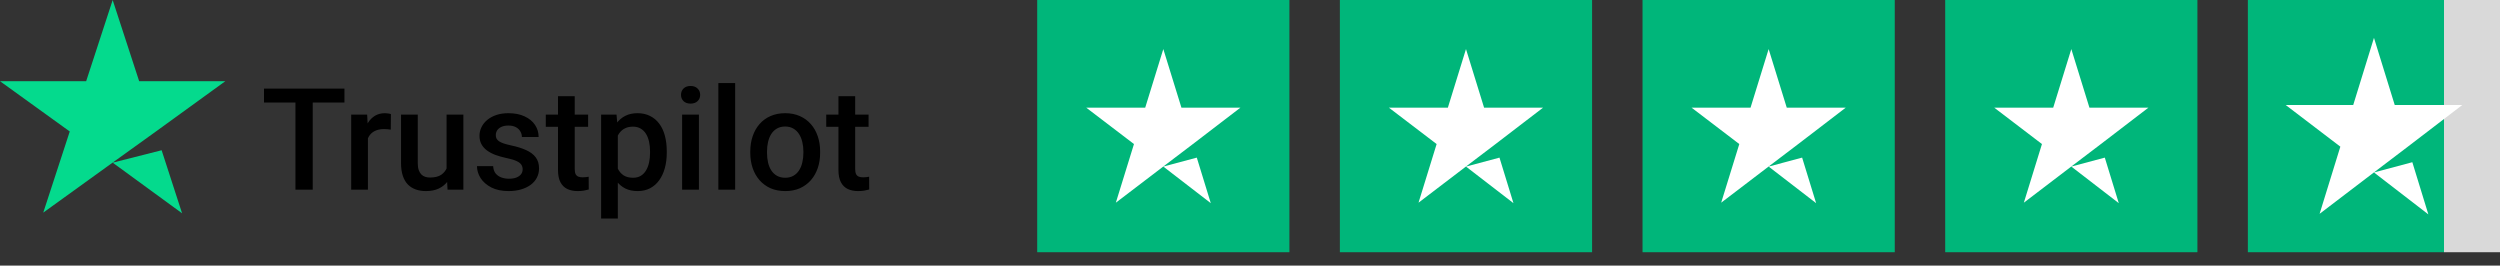
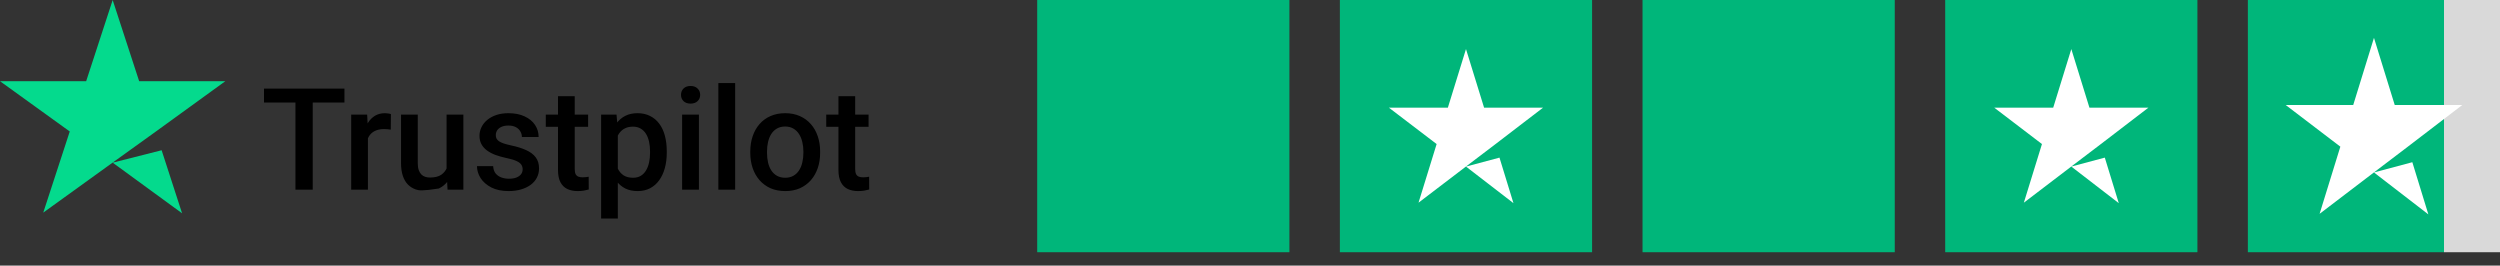
<svg xmlns="http://www.w3.org/2000/svg" width="160" height="17" viewBox="0 0 160 17" fill="none">
  <rect x="0" y="0" width="160" height="17" fill="#333333" stroke="none" />
  <path d="M7.211 10.41L10.344 9.616L11.653 13.651L7.211 10.41ZM14.421 5.196H8.906L7.211 0.002L5.515 5.196H0L4.464 8.415L2.768 13.608L7.232 10.389L9.979 8.415L14.421 5.196Z" fill="#04DA8D" />
-   <path d="M20.015 5.671V12.14H18.909V5.671H20.015ZM22.045 5.671V6.56H16.896V5.671H22.045ZM23.547 8.248V12.14H22.476V7.333H23.498L23.547 8.248ZM25.018 7.302L25.009 8.297C24.944 8.285 24.872 8.276 24.795 8.27C24.721 8.264 24.647 8.261 24.573 8.261C24.39 8.261 24.228 8.288 24.089 8.341C23.95 8.392 23.833 8.466 23.738 8.563C23.646 8.658 23.575 8.774 23.525 8.91C23.474 9.046 23.445 9.199 23.436 9.368L23.192 9.385C23.192 9.083 23.221 8.803 23.28 8.546C23.34 8.288 23.428 8.061 23.547 7.866C23.668 7.67 23.82 7.518 24 7.408C24.184 7.299 24.395 7.244 24.636 7.244C24.701 7.244 24.77 7.25 24.844 7.262C24.921 7.273 24.979 7.287 25.018 7.302ZM28.581 11.007V7.333H29.656V12.14H28.643L28.581 11.007ZM28.732 10.007L29.092 9.998C29.092 10.321 29.056 10.619 28.985 10.891C28.914 11.161 28.804 11.396 28.656 11.598C28.508 11.796 28.319 11.952 28.088 12.064C27.857 12.174 27.58 12.229 27.257 12.229C27.023 12.229 26.808 12.195 26.613 12.127C26.417 12.058 26.248 11.953 26.106 11.811C25.967 11.669 25.859 11.484 25.782 11.256C25.705 11.028 25.666 10.755 25.666 10.438V7.333H26.737V10.447C26.737 10.622 26.758 10.768 26.799 10.887C26.841 11.002 26.897 11.096 26.968 11.167C27.039 11.238 27.122 11.288 27.217 11.318C27.312 11.348 27.412 11.362 27.519 11.362C27.824 11.362 28.064 11.303 28.239 11.185C28.416 11.063 28.542 10.9 28.616 10.696C28.693 10.492 28.732 10.262 28.732 10.007ZM33.45 10.838C33.45 10.732 33.423 10.635 33.37 10.549C33.317 10.46 33.215 10.38 33.064 10.309C32.916 10.238 32.696 10.173 32.406 10.114C32.151 10.058 31.917 9.991 31.704 9.914C31.494 9.834 31.313 9.738 31.162 9.625C31.011 9.513 30.894 9.379 30.811 9.225C30.728 9.071 30.687 8.894 30.687 8.692C30.687 8.497 30.73 8.312 30.816 8.137C30.901 7.962 31.024 7.808 31.184 7.675C31.344 7.542 31.538 7.436 31.766 7.359C31.997 7.282 32.255 7.244 32.539 7.244C32.942 7.244 33.287 7.312 33.575 7.448C33.865 7.582 34.087 7.764 34.241 7.995C34.395 8.223 34.472 8.48 34.472 8.768H33.401C33.401 8.64 33.369 8.522 33.303 8.412C33.241 8.3 33.147 8.209 33.019 8.141C32.892 8.07 32.732 8.035 32.539 8.035C32.356 8.035 32.203 8.064 32.082 8.124C31.963 8.18 31.874 8.254 31.815 8.346C31.759 8.438 31.731 8.538 31.731 8.648C31.731 8.728 31.745 8.8 31.775 8.865C31.808 8.928 31.861 8.985 31.935 9.039C32.009 9.089 32.11 9.137 32.237 9.181C32.367 9.225 32.531 9.268 32.726 9.31C33.093 9.387 33.409 9.486 33.672 9.607C33.939 9.726 34.143 9.88 34.285 10.069C34.428 10.256 34.499 10.493 34.499 10.78C34.499 10.994 34.453 11.189 34.361 11.367C34.272 11.542 34.142 11.694 33.97 11.824C33.798 11.952 33.592 12.051 33.352 12.122C33.115 12.193 32.849 12.229 32.553 12.229C32.117 12.229 31.748 12.152 31.446 11.998C31.144 11.841 30.915 11.641 30.758 11.398C30.604 11.152 30.527 10.897 30.527 10.634H31.562C31.574 10.832 31.628 10.991 31.726 11.109C31.827 11.225 31.951 11.309 32.099 11.362C32.251 11.413 32.406 11.438 32.566 11.438C32.758 11.438 32.92 11.413 33.05 11.362C33.181 11.309 33.28 11.238 33.348 11.149C33.416 11.057 33.45 10.954 33.45 10.838ZM37.64 7.333V8.115H34.93V7.333H37.64ZM35.712 6.155H36.782V10.812C36.782 10.96 36.803 11.074 36.844 11.154C36.889 11.231 36.95 11.282 37.027 11.309C37.104 11.336 37.194 11.349 37.298 11.349C37.372 11.349 37.443 11.345 37.511 11.336C37.579 11.327 37.634 11.318 37.675 11.309L37.68 12.127C37.591 12.153 37.487 12.177 37.369 12.198C37.253 12.218 37.12 12.229 36.969 12.229C36.723 12.229 36.505 12.186 36.316 12.1C36.126 12.011 35.978 11.867 35.871 11.669C35.765 11.47 35.712 11.207 35.712 10.878V6.155ZM39.541 8.257V13.988H38.471V7.333H39.457L39.541 8.257ZM42.673 9.692V9.785C42.673 10.135 42.632 10.459 42.549 10.758C42.469 11.054 42.349 11.313 42.189 11.536C42.032 11.755 41.838 11.925 41.607 12.047C41.376 12.168 41.11 12.229 40.807 12.229C40.508 12.229 40.246 12.174 40.021 12.064C39.799 11.952 39.611 11.793 39.457 11.589C39.303 11.385 39.178 11.145 39.084 10.869C38.992 10.591 38.927 10.286 38.888 9.954V9.594C38.927 9.242 38.992 8.922 39.084 8.634C39.178 8.347 39.303 8.1 39.457 7.893C39.611 7.685 39.799 7.525 40.021 7.413C40.243 7.3 40.502 7.244 40.799 7.244C41.101 7.244 41.369 7.303 41.603 7.422C41.837 7.537 42.034 7.703 42.194 7.919C42.354 8.132 42.474 8.39 42.554 8.692C42.634 8.991 42.673 9.325 42.673 9.692ZM41.603 9.785V9.692C41.603 9.47 41.582 9.264 41.541 9.074C41.499 8.882 41.434 8.713 41.345 8.568C41.256 8.423 41.142 8.31 41.003 8.23C40.867 8.147 40.702 8.106 40.51 8.106C40.32 8.106 40.157 8.138 40.021 8.204C39.885 8.266 39.771 8.353 39.679 8.466C39.587 8.578 39.516 8.71 39.466 8.861C39.415 9.009 39.38 9.171 39.359 9.345V10.207C39.395 10.421 39.455 10.616 39.541 10.794C39.627 10.971 39.749 11.114 39.906 11.22C40.066 11.324 40.27 11.376 40.519 11.376C40.711 11.376 40.876 11.334 41.012 11.251C41.148 11.168 41.259 11.054 41.345 10.909C41.434 10.761 41.499 10.591 41.541 10.398C41.582 10.206 41.603 10.001 41.603 9.785ZM44.731 7.333V12.14H43.655V7.333H44.731ZM43.584 6.071C43.584 5.908 43.638 5.773 43.744 5.667C43.854 5.557 44.005 5.502 44.197 5.502C44.387 5.502 44.537 5.557 44.646 5.667C44.756 5.773 44.811 5.908 44.811 6.071C44.811 6.231 44.756 6.364 44.646 6.471C44.537 6.577 44.387 6.631 44.197 6.631C44.005 6.631 43.854 6.577 43.744 6.471C43.638 6.364 43.584 6.231 43.584 6.071ZM47.05 5.316V12.14H45.975V5.316H47.05ZM48.018 9.79V9.687C48.018 9.341 48.069 9.02 48.169 8.723C48.27 8.424 48.415 8.165 48.605 7.946C48.797 7.724 49.031 7.552 49.307 7.43C49.585 7.306 49.899 7.244 50.249 7.244C50.601 7.244 50.915 7.306 51.191 7.43C51.469 7.552 51.704 7.724 51.897 7.946C52.09 8.165 52.236 8.424 52.337 8.723C52.438 9.02 52.488 9.341 52.488 9.687V9.79C52.488 10.136 52.438 10.457 52.337 10.754C52.236 11.05 52.09 11.309 51.897 11.531C51.704 11.75 51.47 11.922 51.195 12.047C50.919 12.168 50.607 12.229 50.258 12.229C49.905 12.229 49.59 12.168 49.311 12.047C49.036 11.922 48.802 11.75 48.609 11.531C48.417 11.309 48.27 11.05 48.169 10.754C48.069 10.457 48.018 10.136 48.018 9.79ZM49.089 9.687V9.79C49.089 10.006 49.111 10.21 49.156 10.403C49.2 10.595 49.27 10.764 49.364 10.909C49.459 11.054 49.581 11.168 49.729 11.251C49.877 11.334 50.053 11.376 50.258 11.376C50.456 11.376 50.628 11.334 50.773 11.251C50.921 11.168 51.042 11.054 51.137 10.909C51.232 10.764 51.302 10.595 51.346 10.403C51.393 10.21 51.417 10.006 51.417 9.79V9.687C51.417 9.474 51.393 9.273 51.346 9.083C51.302 8.891 51.23 8.72 51.133 8.572C51.038 8.424 50.917 8.309 50.769 8.226C50.623 8.14 50.45 8.097 50.249 8.097C50.047 8.097 49.873 8.14 49.724 8.226C49.579 8.309 49.459 8.424 49.364 8.572C49.27 8.72 49.2 8.891 49.156 9.083C49.111 9.273 49.089 9.474 49.089 9.687ZM55.589 7.333V8.115H52.879V7.333H55.589ZM53.661 6.155H54.731V10.812C54.731 10.96 54.752 11.074 54.794 11.154C54.838 11.231 54.899 11.282 54.976 11.309C55.053 11.336 55.143 11.349 55.247 11.349C55.321 11.349 55.392 11.345 55.46 11.336C55.528 11.327 55.583 11.318 55.624 11.309L55.629 12.127C55.54 12.153 55.436 12.177 55.318 12.198C55.202 12.218 55.069 12.229 54.918 12.229C54.672 12.229 54.455 12.186 54.265 12.1C54.075 12.011 53.927 11.867 53.821 11.669C53.714 11.47 53.661 11.207 53.661 10.878V6.155Z" fill="black" />
+   <path d="M20.015 5.671V12.14H18.909V5.671H20.015ZM22.045 5.671V6.56H16.896V5.671H22.045ZM23.547 8.248V12.14H22.476V7.333H23.498L23.547 8.248ZM25.018 7.302L25.009 8.297C24.944 8.285 24.872 8.276 24.795 8.27C24.721 8.264 24.647 8.261 24.573 8.261C24.39 8.261 24.228 8.288 24.089 8.341C23.95 8.392 23.833 8.466 23.738 8.563C23.646 8.658 23.575 8.774 23.525 8.91C23.474 9.046 23.445 9.199 23.436 9.368L23.192 9.385C23.192 9.083 23.221 8.803 23.28 8.546C23.34 8.288 23.428 8.061 23.547 7.866C23.668 7.67 23.82 7.518 24 7.408C24.184 7.299 24.395 7.244 24.636 7.244C24.701 7.244 24.77 7.25 24.844 7.262C24.921 7.273 24.979 7.287 25.018 7.302ZM28.581 11.007V7.333H29.656V12.14H28.643L28.581 11.007ZM28.732 10.007L29.092 9.998C29.092 10.321 29.056 10.619 28.985 10.891C28.914 11.161 28.804 11.396 28.656 11.598C28.508 11.796 28.319 11.952 28.088 12.064C27.023 12.229 26.808 12.195 26.613 12.127C26.417 12.058 26.248 11.953 26.106 11.811C25.967 11.669 25.859 11.484 25.782 11.256C25.705 11.028 25.666 10.755 25.666 10.438V7.333H26.737V10.447C26.737 10.622 26.758 10.768 26.799 10.887C26.841 11.002 26.897 11.096 26.968 11.167C27.039 11.238 27.122 11.288 27.217 11.318C27.312 11.348 27.412 11.362 27.519 11.362C27.824 11.362 28.064 11.303 28.239 11.185C28.416 11.063 28.542 10.9 28.616 10.696C28.693 10.492 28.732 10.262 28.732 10.007ZM33.45 10.838C33.45 10.732 33.423 10.635 33.37 10.549C33.317 10.46 33.215 10.38 33.064 10.309C32.916 10.238 32.696 10.173 32.406 10.114C32.151 10.058 31.917 9.991 31.704 9.914C31.494 9.834 31.313 9.738 31.162 9.625C31.011 9.513 30.894 9.379 30.811 9.225C30.728 9.071 30.687 8.894 30.687 8.692C30.687 8.497 30.73 8.312 30.816 8.137C30.901 7.962 31.024 7.808 31.184 7.675C31.344 7.542 31.538 7.436 31.766 7.359C31.997 7.282 32.255 7.244 32.539 7.244C32.942 7.244 33.287 7.312 33.575 7.448C33.865 7.582 34.087 7.764 34.241 7.995C34.395 8.223 34.472 8.48 34.472 8.768H33.401C33.401 8.64 33.369 8.522 33.303 8.412C33.241 8.3 33.147 8.209 33.019 8.141C32.892 8.07 32.732 8.035 32.539 8.035C32.356 8.035 32.203 8.064 32.082 8.124C31.963 8.18 31.874 8.254 31.815 8.346C31.759 8.438 31.731 8.538 31.731 8.648C31.731 8.728 31.745 8.8 31.775 8.865C31.808 8.928 31.861 8.985 31.935 9.039C32.009 9.089 32.11 9.137 32.237 9.181C32.367 9.225 32.531 9.268 32.726 9.31C33.093 9.387 33.409 9.486 33.672 9.607C33.939 9.726 34.143 9.88 34.285 10.069C34.428 10.256 34.499 10.493 34.499 10.78C34.499 10.994 34.453 11.189 34.361 11.367C34.272 11.542 34.142 11.694 33.97 11.824C33.798 11.952 33.592 12.051 33.352 12.122C33.115 12.193 32.849 12.229 32.553 12.229C32.117 12.229 31.748 12.152 31.446 11.998C31.144 11.841 30.915 11.641 30.758 11.398C30.604 11.152 30.527 10.897 30.527 10.634H31.562C31.574 10.832 31.628 10.991 31.726 11.109C31.827 11.225 31.951 11.309 32.099 11.362C32.251 11.413 32.406 11.438 32.566 11.438C32.758 11.438 32.92 11.413 33.05 11.362C33.181 11.309 33.28 11.238 33.348 11.149C33.416 11.057 33.45 10.954 33.45 10.838ZM37.64 7.333V8.115H34.93V7.333H37.64ZM35.712 6.155H36.782V10.812C36.782 10.96 36.803 11.074 36.844 11.154C36.889 11.231 36.95 11.282 37.027 11.309C37.104 11.336 37.194 11.349 37.298 11.349C37.372 11.349 37.443 11.345 37.511 11.336C37.579 11.327 37.634 11.318 37.675 11.309L37.68 12.127C37.591 12.153 37.487 12.177 37.369 12.198C37.253 12.218 37.12 12.229 36.969 12.229C36.723 12.229 36.505 12.186 36.316 12.1C36.126 12.011 35.978 11.867 35.871 11.669C35.765 11.47 35.712 11.207 35.712 10.878V6.155ZM39.541 8.257V13.988H38.471V7.333H39.457L39.541 8.257ZM42.673 9.692V9.785C42.673 10.135 42.632 10.459 42.549 10.758C42.469 11.054 42.349 11.313 42.189 11.536C42.032 11.755 41.838 11.925 41.607 12.047C41.376 12.168 41.11 12.229 40.807 12.229C40.508 12.229 40.246 12.174 40.021 12.064C39.799 11.952 39.611 11.793 39.457 11.589C39.303 11.385 39.178 11.145 39.084 10.869C38.992 10.591 38.927 10.286 38.888 9.954V9.594C38.927 9.242 38.992 8.922 39.084 8.634C39.178 8.347 39.303 8.1 39.457 7.893C39.611 7.685 39.799 7.525 40.021 7.413C40.243 7.3 40.502 7.244 40.799 7.244C41.101 7.244 41.369 7.303 41.603 7.422C41.837 7.537 42.034 7.703 42.194 7.919C42.354 8.132 42.474 8.39 42.554 8.692C42.634 8.991 42.673 9.325 42.673 9.692ZM41.603 9.785V9.692C41.603 9.47 41.582 9.264 41.541 9.074C41.499 8.882 41.434 8.713 41.345 8.568C41.256 8.423 41.142 8.31 41.003 8.23C40.867 8.147 40.702 8.106 40.51 8.106C40.32 8.106 40.157 8.138 40.021 8.204C39.885 8.266 39.771 8.353 39.679 8.466C39.587 8.578 39.516 8.71 39.466 8.861C39.415 9.009 39.38 9.171 39.359 9.345V10.207C39.395 10.421 39.455 10.616 39.541 10.794C39.627 10.971 39.749 11.114 39.906 11.22C40.066 11.324 40.27 11.376 40.519 11.376C40.711 11.376 40.876 11.334 41.012 11.251C41.148 11.168 41.259 11.054 41.345 10.909C41.434 10.761 41.499 10.591 41.541 10.398C41.582 10.206 41.603 10.001 41.603 9.785ZM44.731 7.333V12.14H43.655V7.333H44.731ZM43.584 6.071C43.584 5.908 43.638 5.773 43.744 5.667C43.854 5.557 44.005 5.502 44.197 5.502C44.387 5.502 44.537 5.557 44.646 5.667C44.756 5.773 44.811 5.908 44.811 6.071C44.811 6.231 44.756 6.364 44.646 6.471C44.537 6.577 44.387 6.631 44.197 6.631C44.005 6.631 43.854 6.577 43.744 6.471C43.638 6.364 43.584 6.231 43.584 6.071ZM47.05 5.316V12.14H45.975V5.316H47.05ZM48.018 9.79V9.687C48.018 9.341 48.069 9.02 48.169 8.723C48.27 8.424 48.415 8.165 48.605 7.946C48.797 7.724 49.031 7.552 49.307 7.43C49.585 7.306 49.899 7.244 50.249 7.244C50.601 7.244 50.915 7.306 51.191 7.43C51.469 7.552 51.704 7.724 51.897 7.946C52.09 8.165 52.236 8.424 52.337 8.723C52.438 9.02 52.488 9.341 52.488 9.687V9.79C52.488 10.136 52.438 10.457 52.337 10.754C52.236 11.05 52.09 11.309 51.897 11.531C51.704 11.75 51.47 11.922 51.195 12.047C50.919 12.168 50.607 12.229 50.258 12.229C49.905 12.229 49.59 12.168 49.311 12.047C49.036 11.922 48.802 11.75 48.609 11.531C48.417 11.309 48.27 11.05 48.169 10.754C48.069 10.457 48.018 10.136 48.018 9.79ZM49.089 9.687V9.79C49.089 10.006 49.111 10.21 49.156 10.403C49.2 10.595 49.27 10.764 49.364 10.909C49.459 11.054 49.581 11.168 49.729 11.251C49.877 11.334 50.053 11.376 50.258 11.376C50.456 11.376 50.628 11.334 50.773 11.251C50.921 11.168 51.042 11.054 51.137 10.909C51.232 10.764 51.302 10.595 51.346 10.403C51.393 10.21 51.417 10.006 51.417 9.79V9.687C51.417 9.474 51.393 9.273 51.346 9.083C51.302 8.891 51.23 8.72 51.133 8.572C51.038 8.424 50.917 8.309 50.769 8.226C50.623 8.14 50.45 8.097 50.249 8.097C50.047 8.097 49.873 8.14 49.724 8.226C49.579 8.309 49.459 8.424 49.364 8.572C49.27 8.72 49.2 8.891 49.156 9.083C49.111 9.273 49.089 9.474 49.089 9.687ZM55.589 7.333V8.115H52.879V7.333H55.589ZM53.661 6.155H54.731V10.812C54.731 10.96 54.752 11.074 54.794 11.154C54.838 11.231 54.899 11.282 54.976 11.309C55.053 11.336 55.143 11.349 55.247 11.349C55.321 11.349 55.392 11.345 55.46 11.336C55.528 11.327 55.583 11.318 55.624 11.309L55.629 12.127C55.54 12.153 55.436 12.177 55.318 12.198C55.202 12.218 55.069 12.229 54.918 12.229C54.672 12.229 54.455 12.186 54.265 12.1C54.075 12.011 53.927 11.867 53.821 11.669C53.714 11.47 53.661 11.207 53.661 10.878V6.155Z" fill="black" />
  <rect width="16.142" height="16.142" transform="translate(66.381)" fill="#00B67A" />
-   <path d="M74.452 10.661L76.595 10.087L77.49 13.002L74.452 10.661ZM79.384 6.892H75.612L74.452 3.14L73.293 6.892H69.521L72.574 9.219L71.414 12.972L74.467 10.645L76.346 9.219L79.384 6.892Z" fill="white" />
  <rect width="16.142" height="16.142" transform="translate(85.752)" fill="#00B67A" />
  <path d="M93.823 10.661L95.966 10.087L96.861 13.002L93.823 10.661ZM98.754 6.892H94.982L93.823 3.14L92.663 6.892H88.891L91.944 9.219L90.785 12.972L93.838 10.645L95.716 9.219L98.754 6.892Z" fill="white" />
  <rect width="16.142" height="16.142" transform="translate(105.122)" fill="#00B67A" />
-   <path d="M113.193 10.661L115.336 10.087L116.232 13.002L113.193 10.661ZM118.125 6.892H114.353L113.193 3.14L112.034 6.892H108.262L111.315 9.219L110.155 12.972L113.208 10.645L115.087 9.219L118.125 6.892Z" fill="white" />
  <rect width="16.142" height="16.142" transform="translate(124.493)" fill="#00B67A" />
  <path d="M132.564 10.661L134.707 10.087L135.602 13.002L132.564 10.661ZM137.496 6.892H133.724L132.564 3.14L131.405 6.892H127.633L130.685 9.219L129.526 12.972L132.579 10.645L134.457 9.219L137.496 6.892Z" fill="white" />
  <rect width="16.142" height="16.142" transform="translate(143.863)" fill="url(#paint0_linear_23549_48890)" />
  <path d="M151.934 11.038L154.389 10.381L155.415 13.721L151.934 11.038ZM157.584 6.721H153.263L151.934 2.421L150.606 6.721H146.285L149.782 9.386L148.454 13.685L151.951 11.02L154.103 9.386L157.584 6.721Z" fill="white" />
  <defs>
    <linearGradient id="paint0_linear_23549_48890" x1="0" y1="8.071" x2="16.142" y2="8.071" gradientUnits="userSpaceOnUse">
      <stop stop-color="#00B67A" />
      <stop offset="0.776" stop-color="#00B67A" />
      <stop offset="0.776" stop-color="#00B67A" stop-opacity="0" />
      <stop offset="0.776" stop-color="#D9D9D9" />
      <stop offset="1" stop-color="#D9D9D9" />
      <stop offset="1" stop-color="#00B67A" stop-opacity="0" />
      <stop offset="1" stop-color="#D9D9D9" />
    </linearGradient>
  </defs>
</svg>